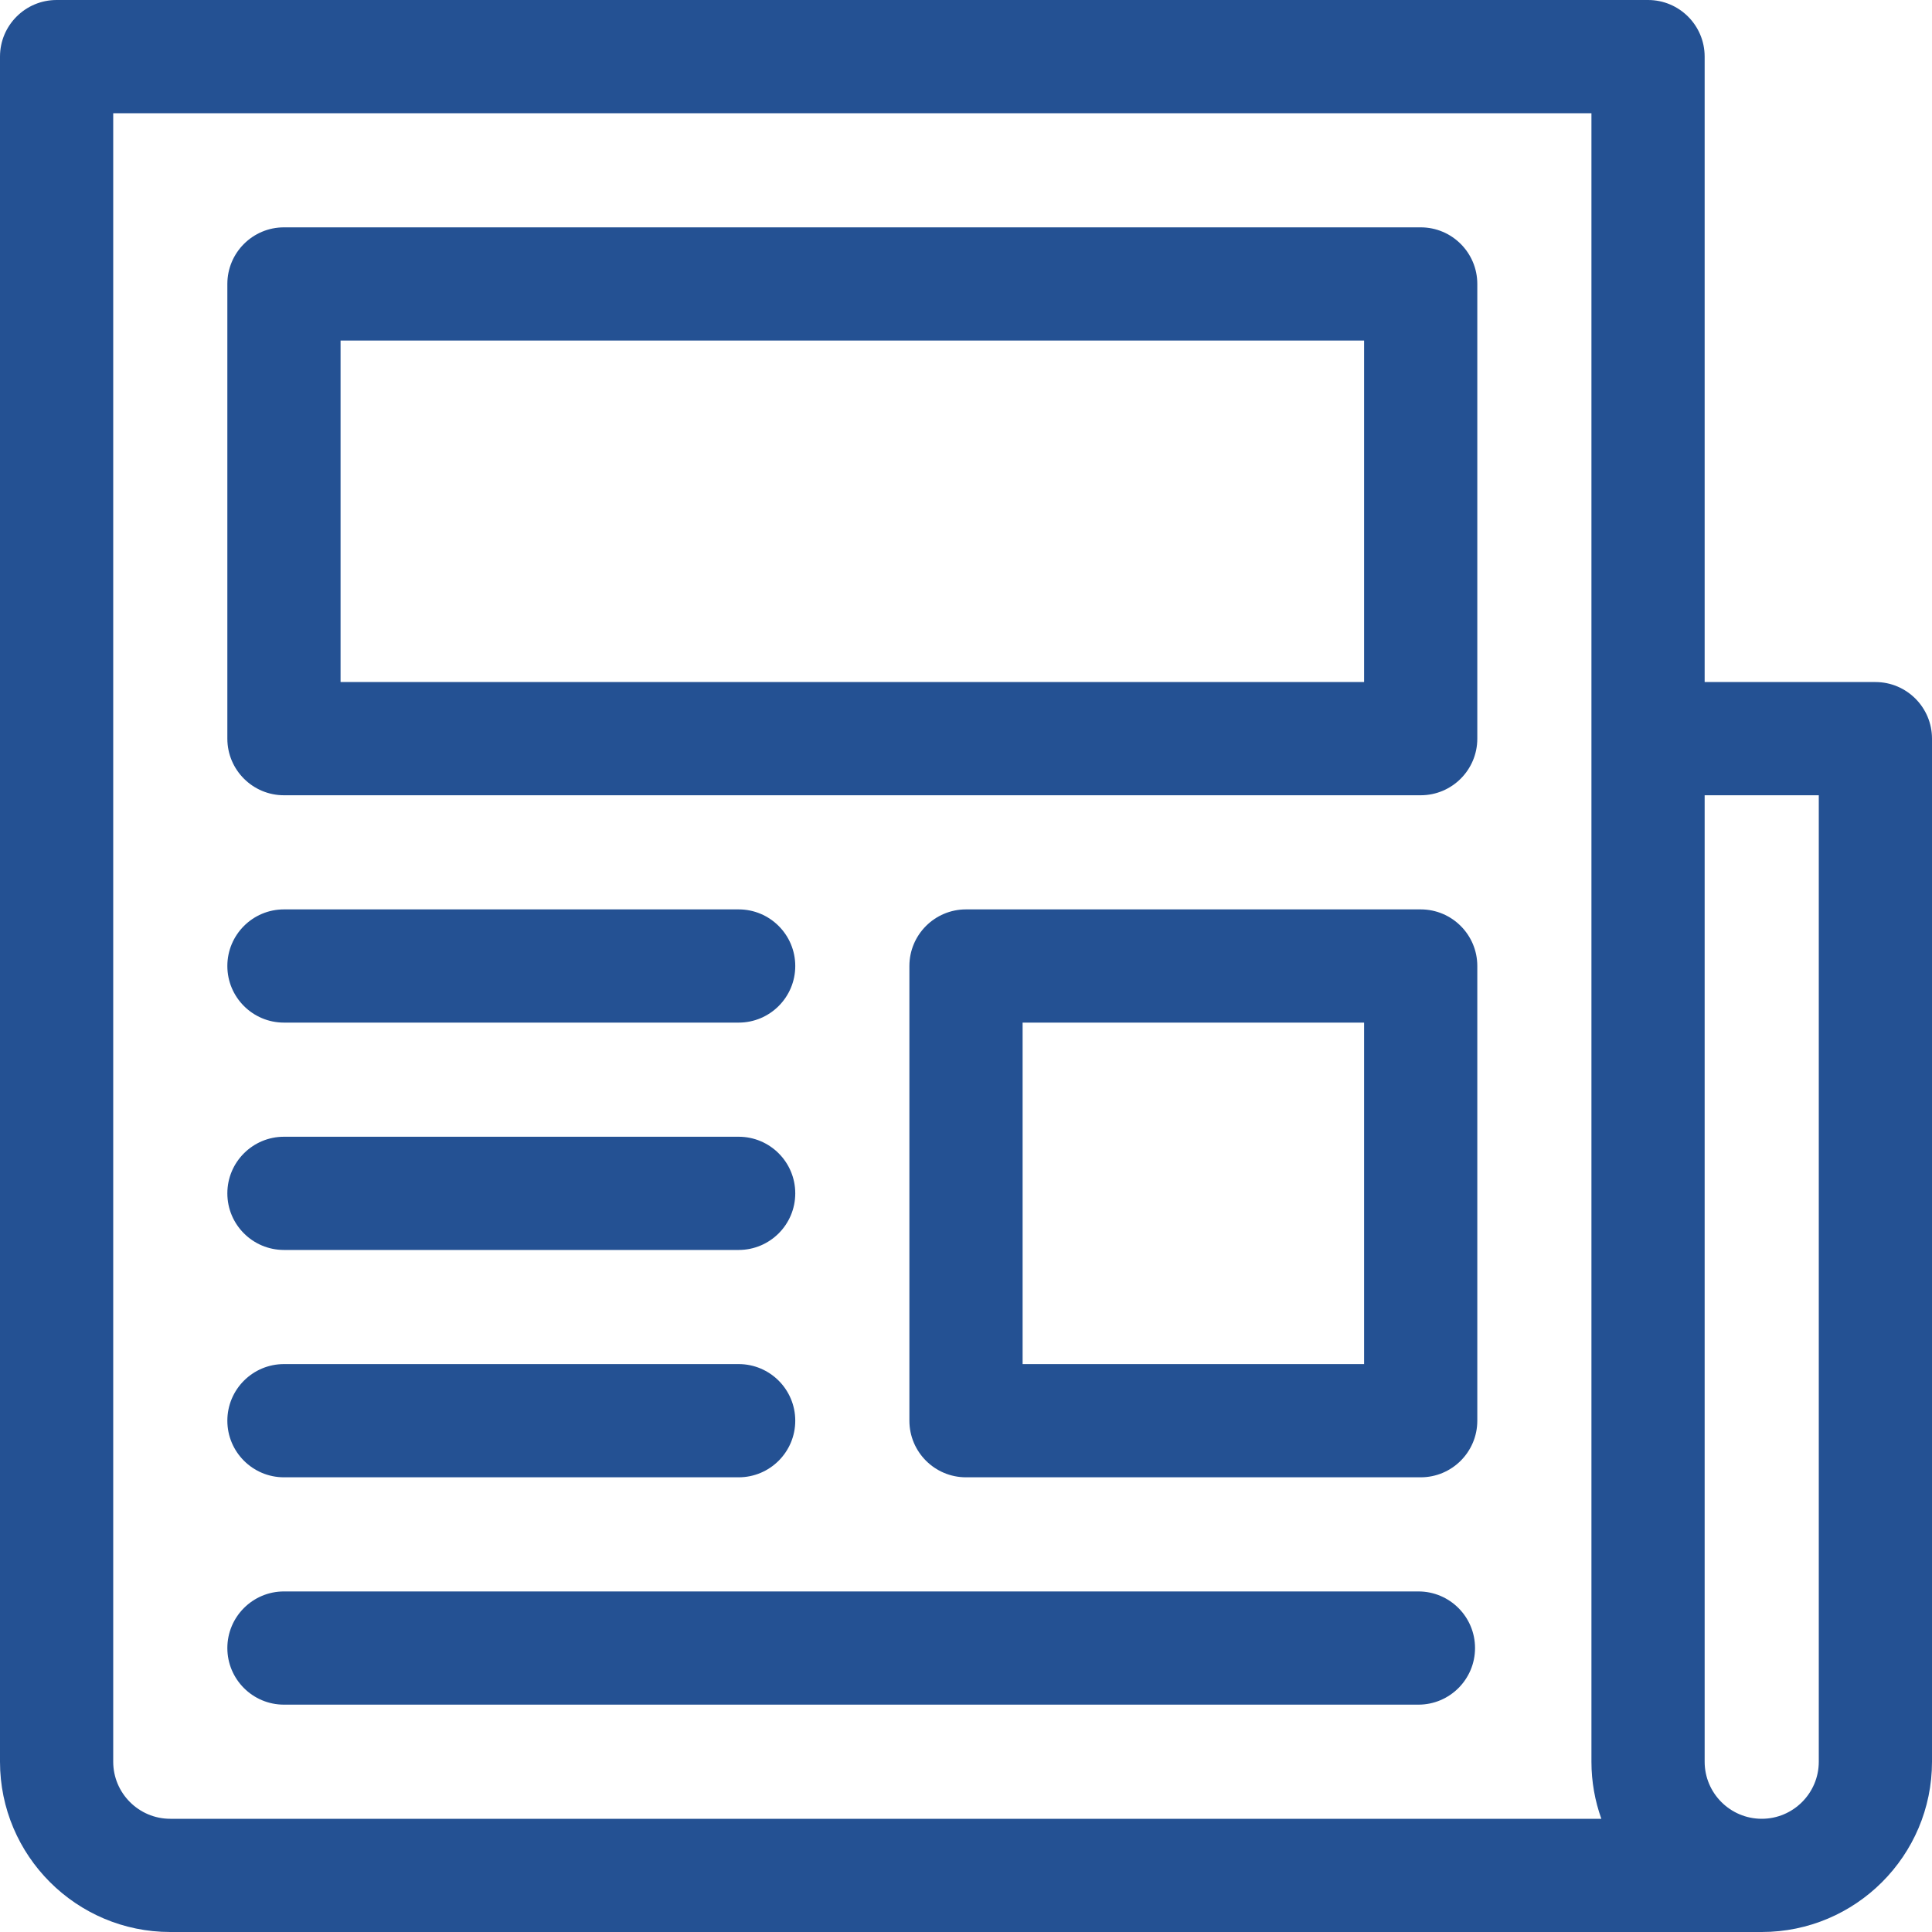
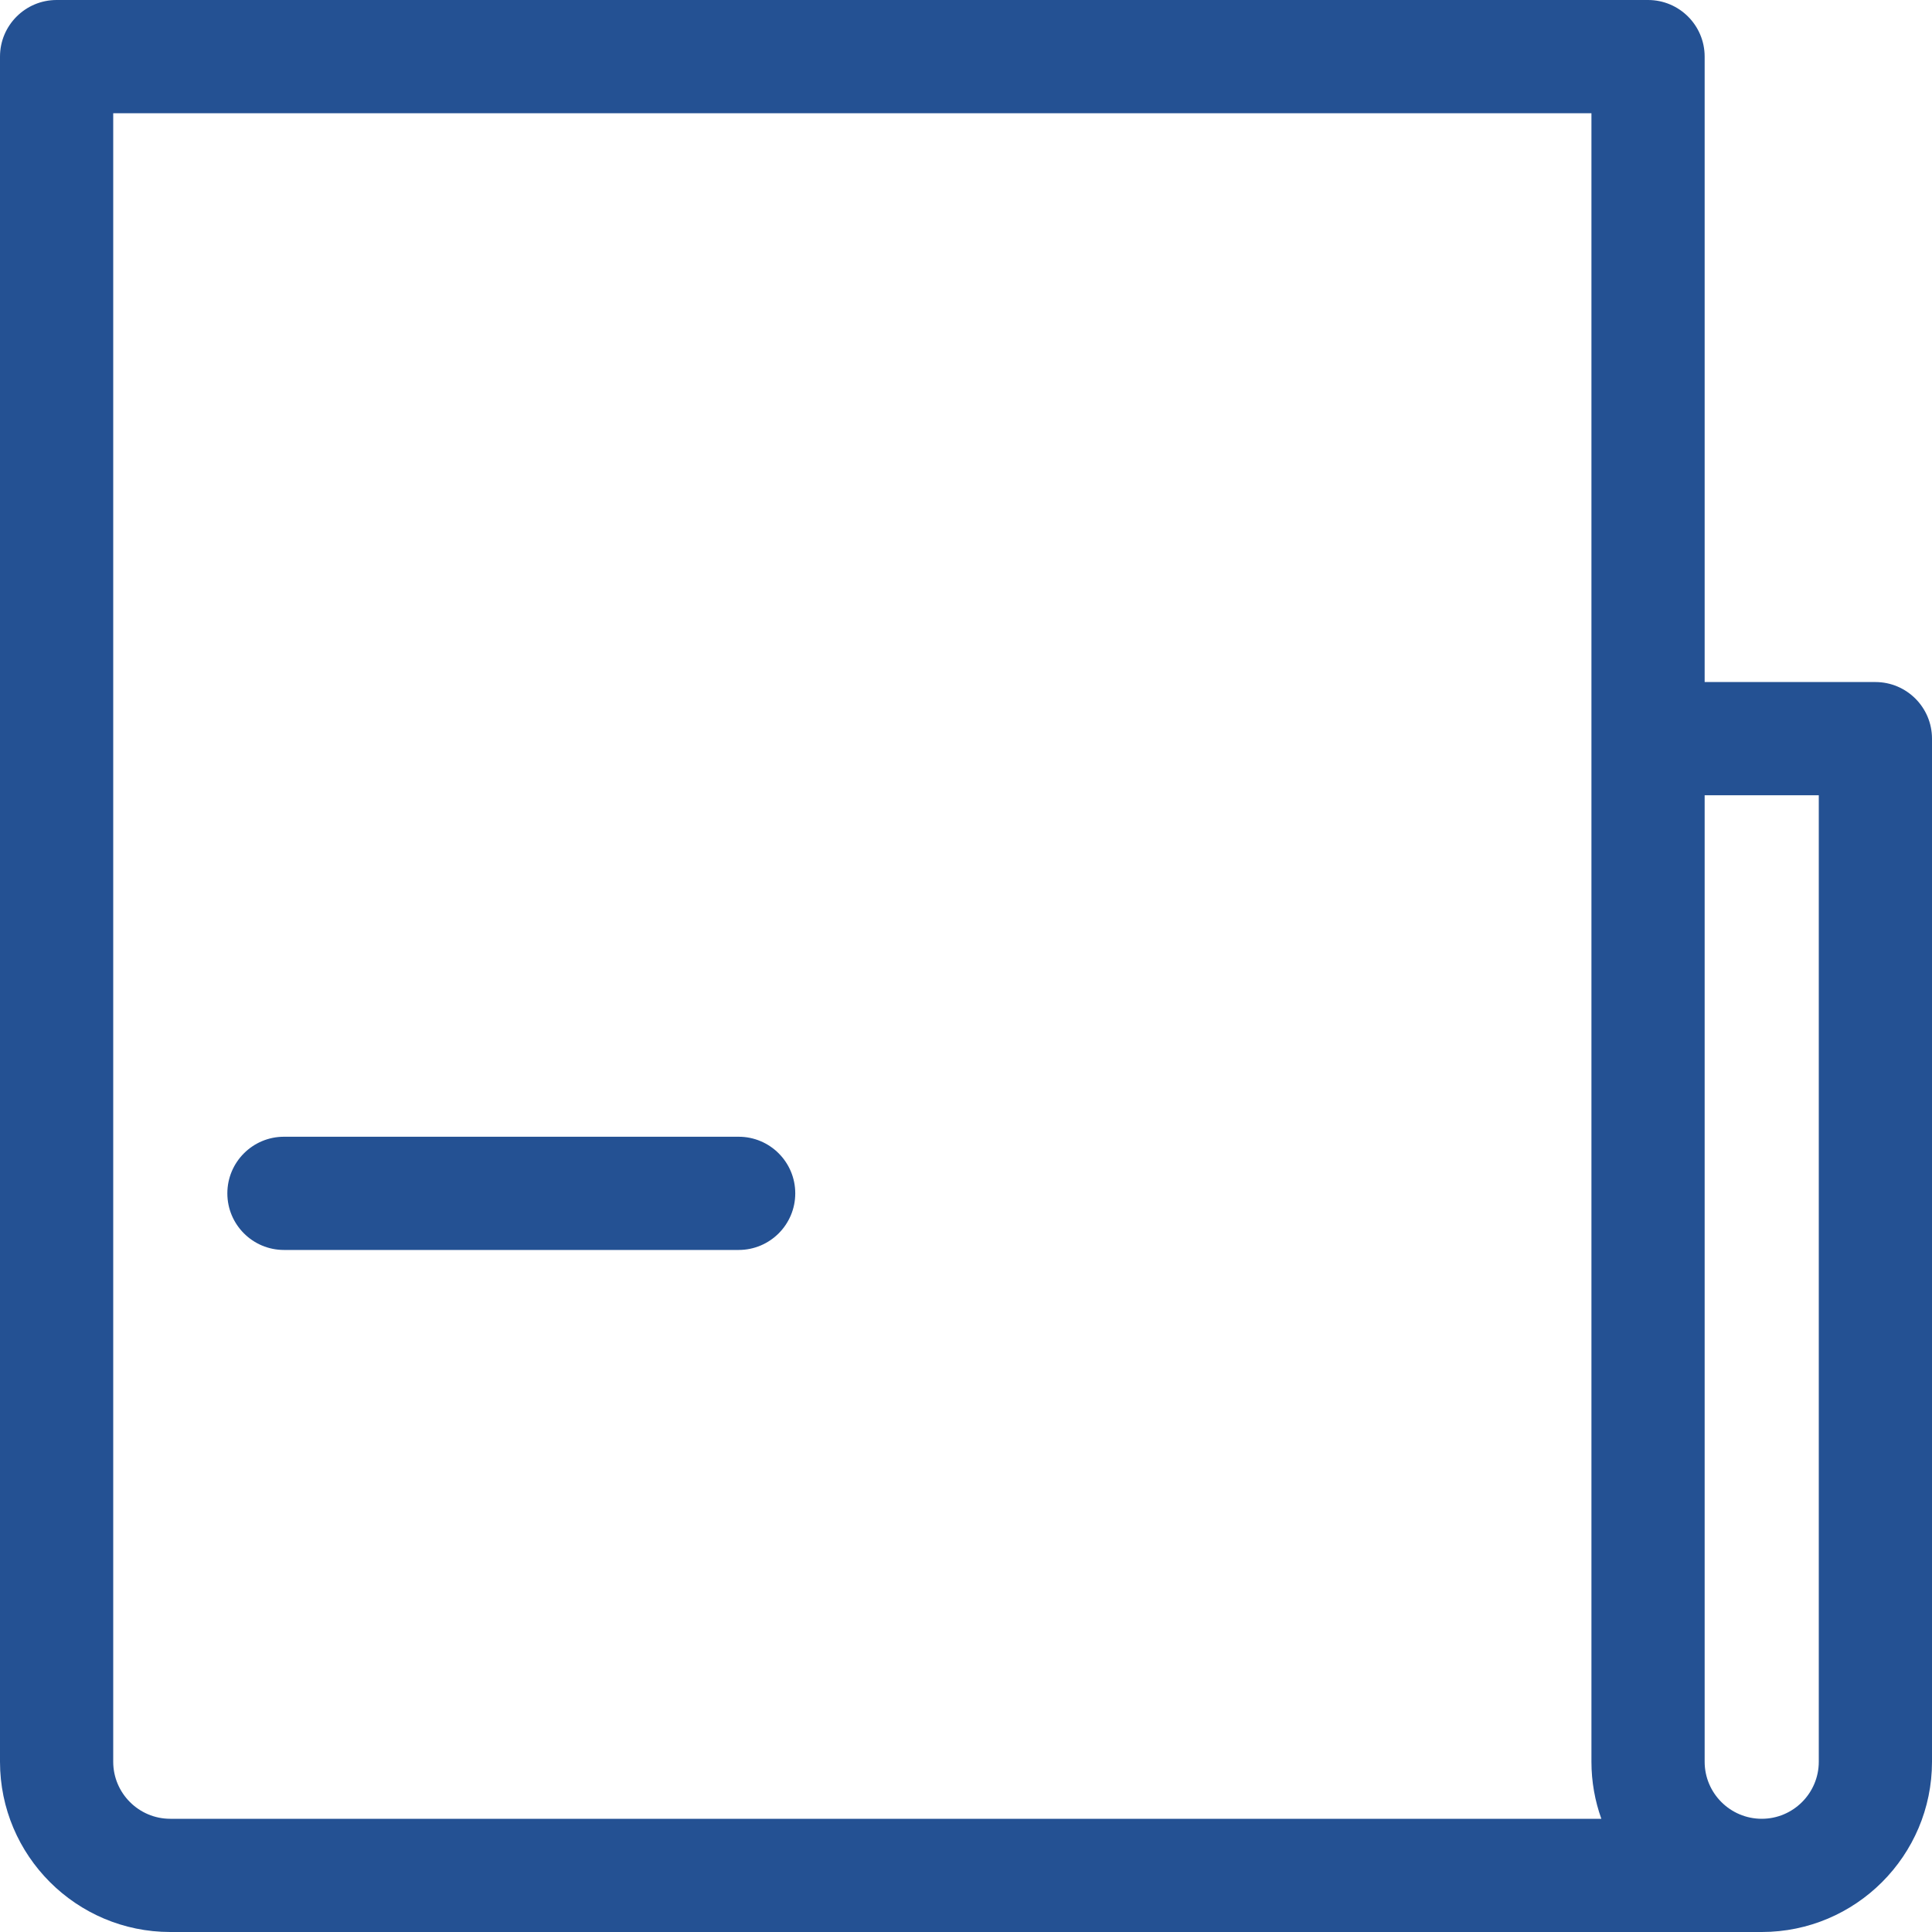
<svg xmlns="http://www.w3.org/2000/svg" width="40" height="40" viewBox="0 0 40 40" fill="none">
  <path d="M38.828 14.121H35.293V1.172C35.293 0.525 34.768 0 34.121 0H1.172C0.525 0 0 0.525 0 1.172V36.475C0 38.419 1.581 40 3.525 40H36.475C38.419 40 40 38.419 40 36.475V15.293C40 14.646 39.475 14.121 38.828 14.121ZM2.344 36.475V2.344H32.949V36.475C32.949 36.889 33.022 37.287 33.154 37.656H3.525C2.874 37.656 2.344 37.126 2.344 36.475ZM37.656 36.475C37.656 37.126 37.126 37.656 36.475 37.656C35.823 37.656 35.293 37.126 35.293 36.475V16.465H37.656V36.475Z" fill="#245193" />
-   <path d="M29.414 4.707H5.879C5.232 4.707 4.707 5.232 4.707 5.879V15.293C4.707 15.94 5.232 16.465 5.879 16.465H29.414C30.061 16.465 30.586 15.94 30.586 15.293V5.879C30.586 5.232 30.061 4.707 29.414 4.707ZM28.242 14.121H7.051V7.051H28.242V14.121Z" fill="#245193" />
-   <path d="M29.414 18.828H20C19.353 18.828 18.828 19.353 18.828 20V29.414C18.828 30.061 19.353 30.586 20 30.586H29.414C30.061 30.586 30.586 30.061 30.586 29.414V20C30.586 19.353 30.061 18.828 29.414 18.828ZM28.242 28.242H21.172V21.172H28.242V28.242Z" fill="#245193" />
-   <path d="M5.879 21.172H15.293C15.94 21.172 16.465 20.647 16.465 20C16.465 19.353 15.94 18.828 15.293 18.828H5.879C5.232 18.828 4.707 19.353 4.707 20C4.707 20.647 5.232 21.172 5.879 21.172Z" fill="#245193" />
  <path d="M5.879 25.879H15.293C15.94 25.879 16.465 25.354 16.465 24.707C16.465 24.06 15.94 23.535 15.293 23.535H5.879C5.232 23.535 4.707 24.06 4.707 24.707C4.707 25.354 5.232 25.879 5.879 25.879Z" fill="#245193" />
-   <path d="M5.879 30.586H15.293C15.94 30.586 16.465 30.061 16.465 29.414C16.465 28.767 15.94 28.242 15.293 28.242H5.879C5.232 28.242 4.707 28.767 4.707 29.414C4.707 30.061 5.232 30.586 5.879 30.586Z" fill="#245193" />
-   <path d="M29.367 32.949H5.879C5.232 32.949 4.707 33.474 4.707 34.121C4.707 34.768 5.232 35.293 5.879 35.293H29.367C30.014 35.293 30.539 34.768 30.539 34.121C30.539 33.474 30.014 32.949 29.367 32.949Z" fill="#245193" />
</svg>